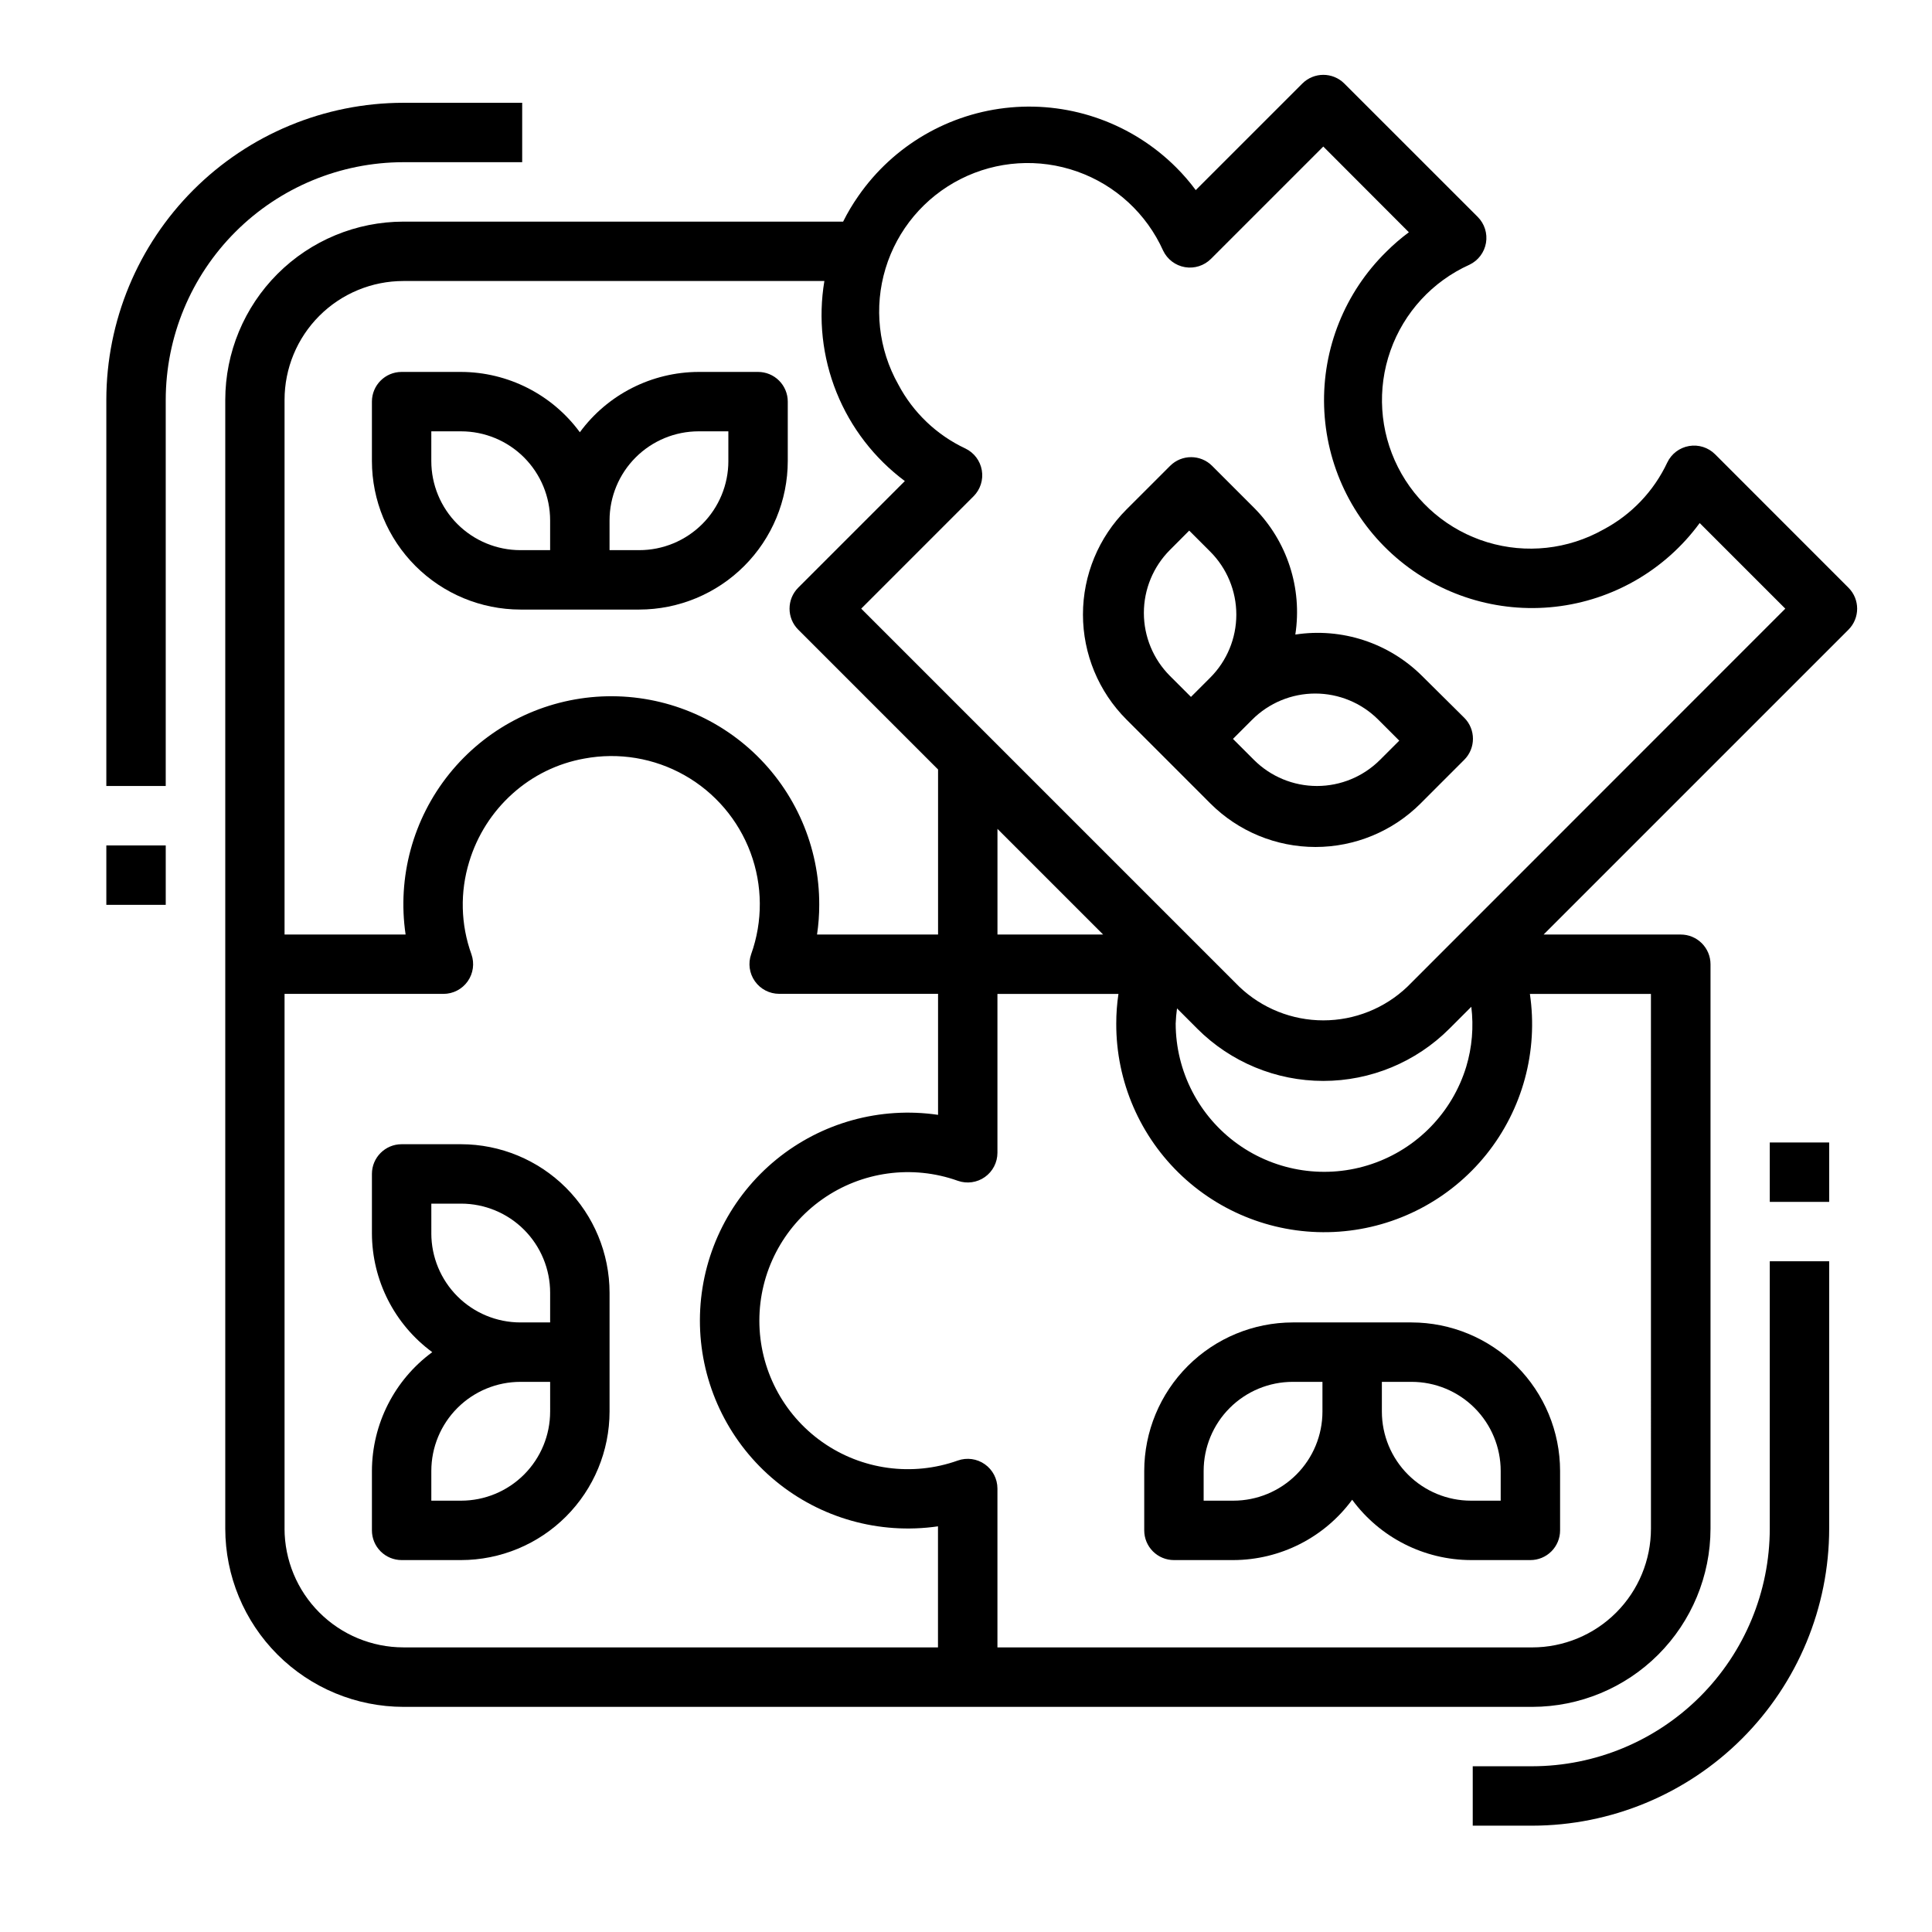
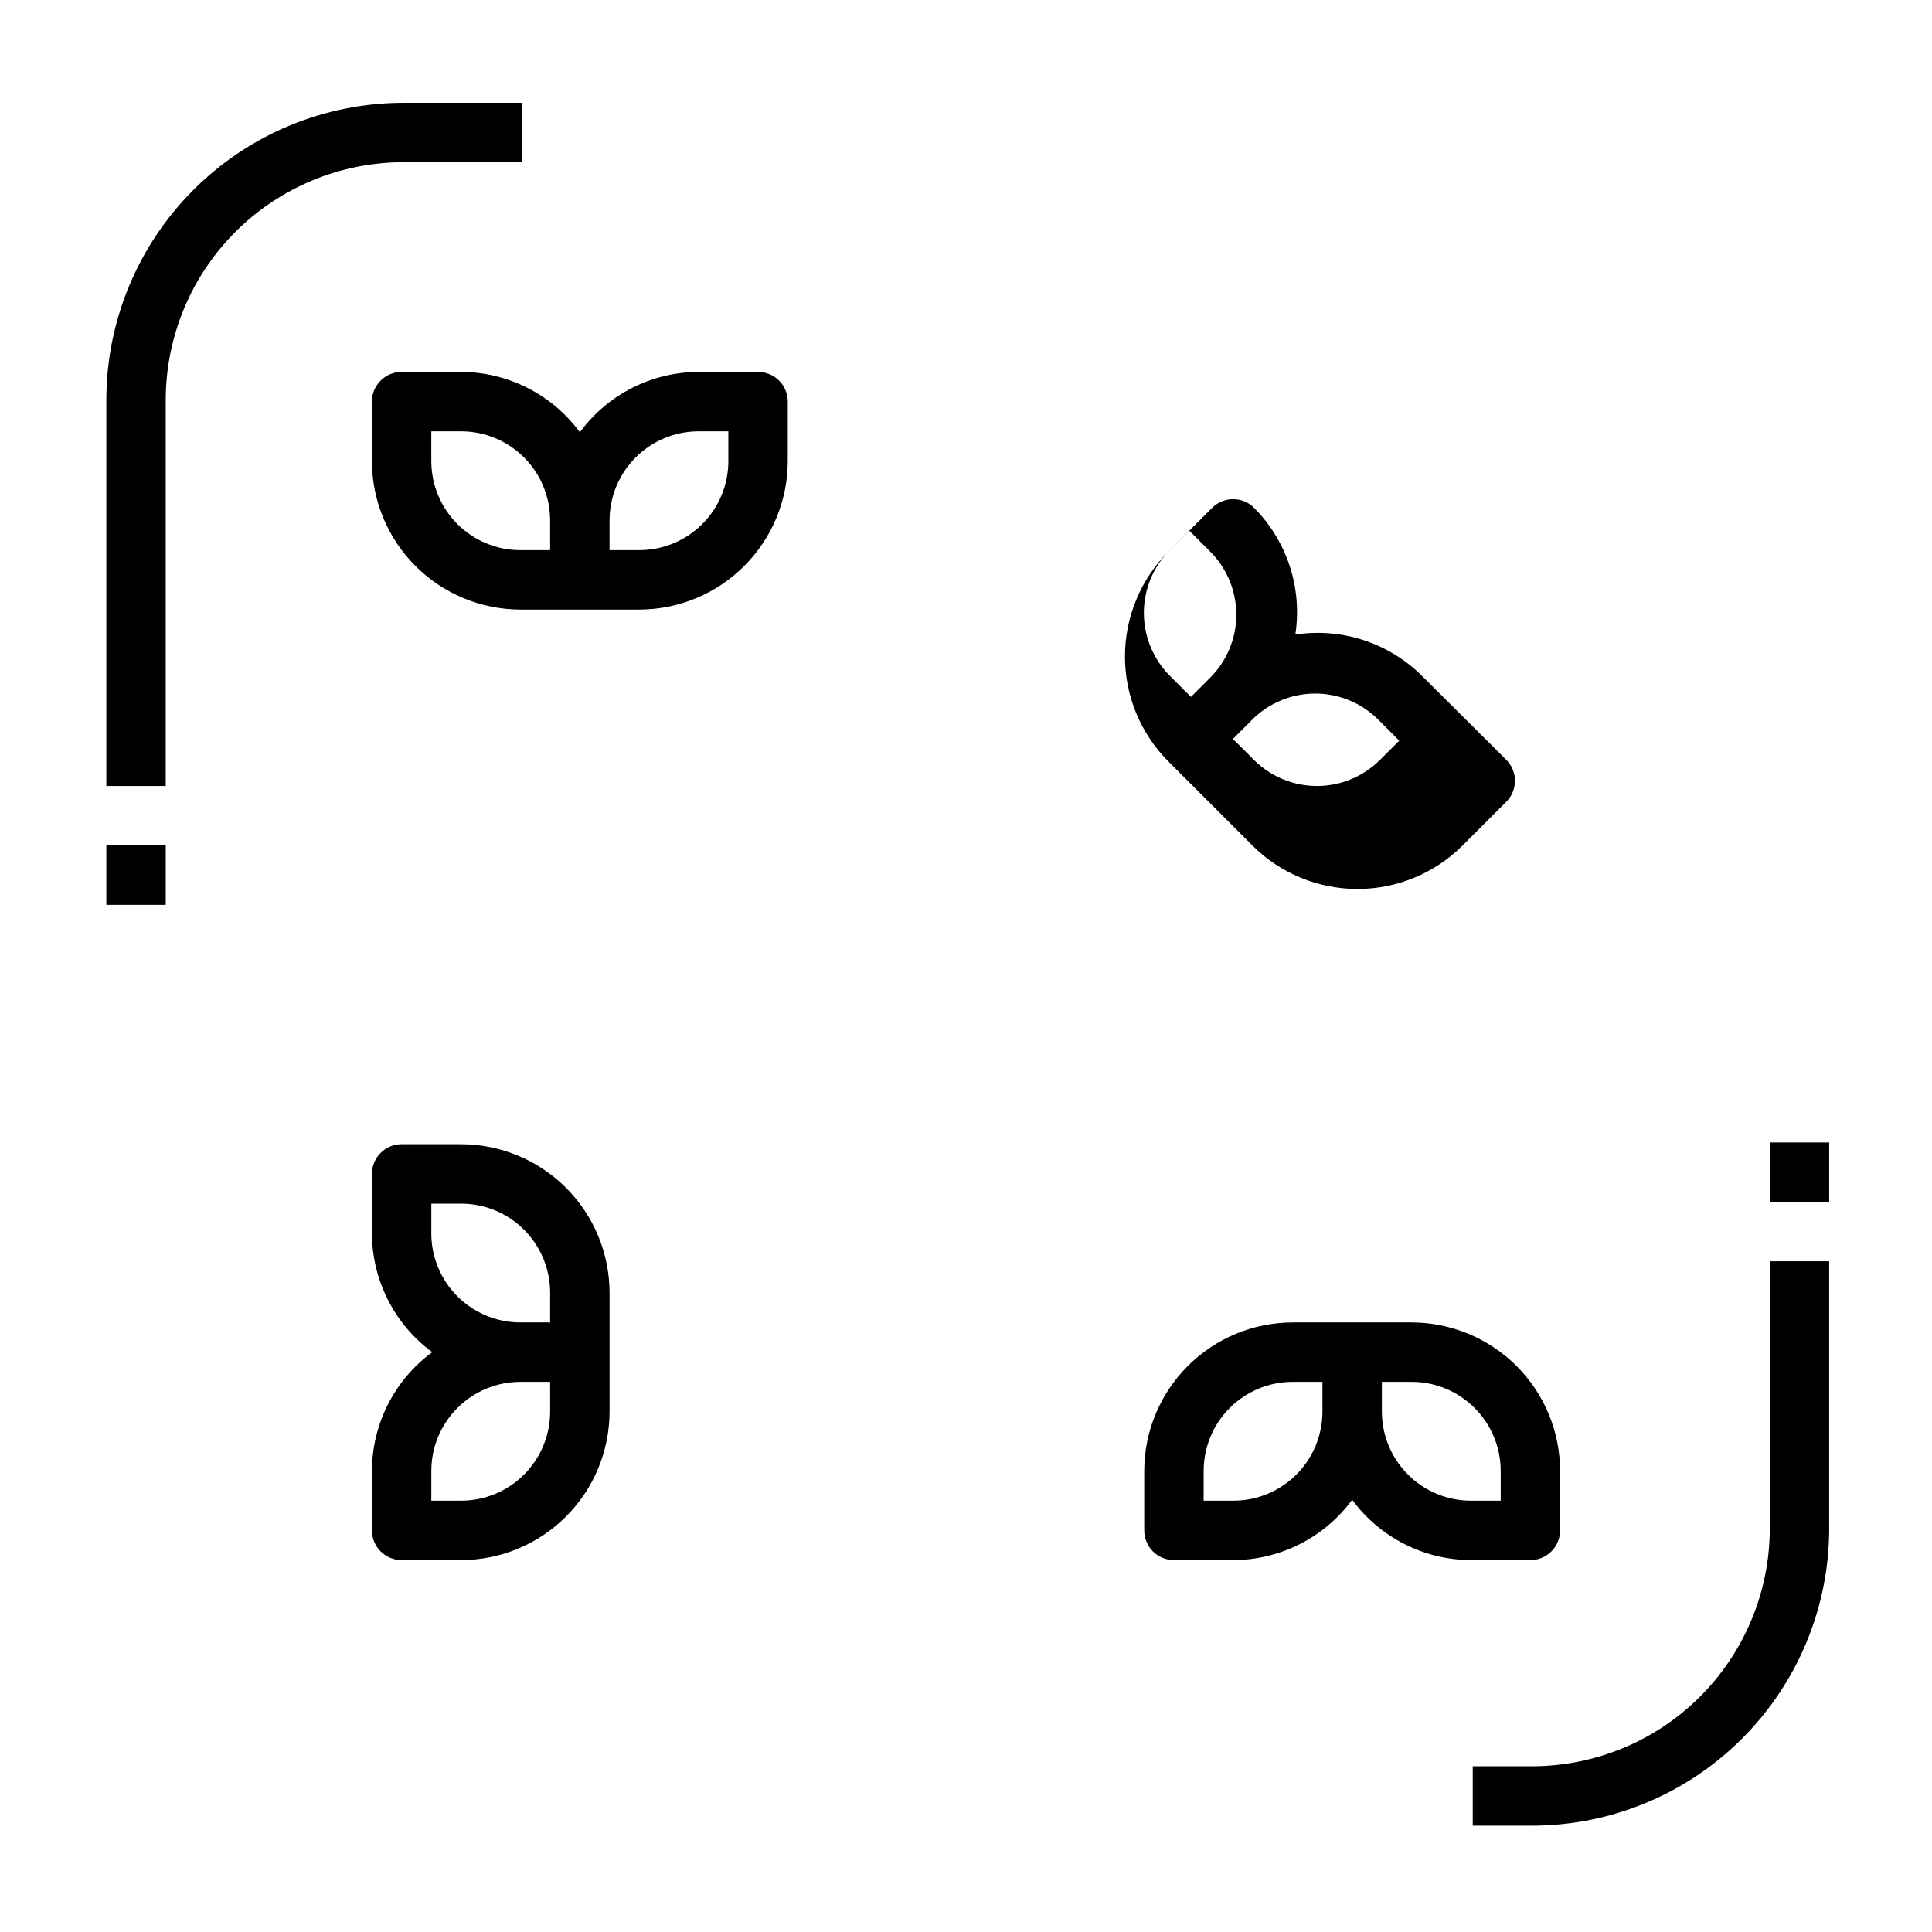
<svg xmlns="http://www.w3.org/2000/svg" fill="#000000" width="800px" height="800px" version="1.1" viewBox="144 144 512 512">
  <g>
    <path d="m281.92 305.54h31.488c10.434-0.012 20.438-4.164 27.816-11.543 7.379-7.379 11.531-17.383 11.543-27.816v-15.746c0-2.086-0.828-4.09-2.305-5.566-1.477-1.477-3.481-2.305-5.566-2.305h-15.746c-12.438 0.035-24.121 5.965-31.484 15.988-7.367-10.023-19.051-15.953-31.488-15.988h-15.746c-4.348 0-7.871 3.523-7.871 7.871v15.746c0.012 10.434 4.164 20.438 11.543 27.816 7.379 7.379 17.383 11.531 27.816 11.543zm47.23-47.23h7.871v7.871h0.004c0 6.262-2.488 12.27-6.918 16.699-4.43 4.426-10.438 6.914-16.699 6.914h-7.871v-7.871c0-6.262 2.488-12.27 6.918-16.699 4.426-4.43 10.434-6.918 16.695-6.918zm-70.848 0h7.871l0.004-0.004c6.262 0 12.27 2.488 16.699 6.918 4.426 4.43 6.914 10.438 6.914 16.699v7.871h-7.871c-6.262 0-12.27-2.488-16.699-6.914-4.43-4.43-6.918-10.438-6.918-16.699z" />
    <path d="m266.18 447.23h-15.746c-4.348 0-7.871 3.523-7.871 7.871v15.746c0.035 12.438 5.965 24.121 15.988 31.488-10.023 7.367-15.953 19.051-15.988 31.488v15.742c0 2.09 0.828 4.09 2.305 5.566 1.477 1.477 3.481 2.305 5.566 2.305h15.746c10.434-0.012 20.438-4.16 27.816-11.539 7.379-7.379 11.531-17.383 11.543-27.82v-31.488c-0.012-10.434-4.164-20.438-11.543-27.816-7.379-7.379-17.383-11.531-27.816-11.543zm-7.871 23.617-0.004-7.871h7.875c6.262 0 12.27 2.484 16.699 6.914 4.426 4.43 6.914 10.438 6.914 16.699v7.871h-7.871c-6.262 0-12.27-2.484-16.699-6.914s-6.918-10.438-6.918-16.699zm31.488 47.23h-0.004c0 6.266-2.488 12.27-6.914 16.699-4.43 4.43-10.438 6.918-16.699 6.918h-7.875v-7.871c0-6.266 2.488-12.273 6.918-16.699 4.43-4.43 10.438-6.918 16.699-6.918h7.871z" />
    <path d="m518.08 494.46h-31.488c-10.434 0.016-20.438 4.164-27.816 11.543-7.379 7.379-11.531 17.383-11.543 27.82v15.742c0 2.09 0.828 4.09 2.305 5.566 1.477 1.477 3.481 2.305 5.566 2.305h15.746c12.438-0.035 24.121-5.965 31.488-15.988 7.367 10.023 19.051 15.953 31.488 15.988h15.742c2.09 0 4.09-0.828 5.566-2.305 1.477-1.477 2.305-3.477 2.305-5.566v-15.742c-0.012-10.438-4.16-20.441-11.539-27.82-7.379-7.379-17.383-11.527-27.82-11.543zm-47.23 47.23-7.871 0.004v-7.871c0-6.266 2.484-12.273 6.914-16.699 4.43-4.43 10.438-6.918 16.699-6.918h7.871v7.871c0 6.266-2.484 12.27-6.914 16.699-4.43 4.43-10.438 6.918-16.699 6.918zm70.848 0-7.871 0.004c-6.266 0-12.273-2.488-16.699-6.918-4.43-4.43-6.918-10.434-6.918-16.699v-7.871h7.871c6.266 0 12.27 2.488 16.699 6.918 4.43 4.426 6.918 10.434 6.918 16.699z" />
-     <path d="m598.52 264.39c-1.809-1.809-4.383-2.625-6.902-2.191s-4.672 2.062-5.773 4.371c-3.566 7.602-9.508 13.836-16.93 17.762-9.363 5.273-20.473 6.488-30.754 3.367s-18.84-10.312-23.691-19.902c-4.848-9.586-5.566-20.742-1.984-30.871 3.578-10.133 11.145-18.359 20.941-22.773 2.309-1.102 3.938-3.254 4.371-5.773 0.434-2.519-0.383-5.094-2.191-6.902l-35.344-35.336c-3.074-3.074-8.059-3.074-11.133 0l-28.246 28.238c-1.562-2.117-3.285-4.109-5.144-5.969-11.551-11.562-27.637-17.402-43.914-15.941-16.277 1.461-31.066 10.07-40.375 23.508-1.504 2.148-2.848 4.406-4.012 6.754h-116.51c-12.523 0.012-24.527 4.992-33.383 13.848s-13.836 20.859-13.848 33.383v299.14c0.012 12.523 4.992 24.531 13.848 33.387s20.859 13.832 33.383 13.848h299.14c12.523-0.016 24.531-4.992 33.383-13.848 8.855-8.855 13.836-20.863 13.852-33.387v-149.57 0.004c0-2.09-0.832-4.09-2.309-5.566-1.477-1.477-3.477-2.309-5.566-2.309h-36.359l80.789-80.789c3.074-3.074 3.074-8.059 0-11.129zm-379.11-14.43c0-8.352 3.316-16.359 9.223-22.266 5.906-5.902 13.914-9.223 22.266-9.223h111.57c-1.66 9.941-0.547 20.152 3.215 29.504 3.762 9.352 10.027 17.484 18.109 23.508l-28.254 28.254h0.004c-3.074 3.07-3.074 8.055 0 11.129l37.055 37.055v43.738l-32.074-0.004c0.391-2.606 0.586-5.234 0.582-7.871 0.051-15.328-6.293-29.984-17.496-40.449-11.207-10.461-26.262-15.781-41.555-14.684-15.289 1.098-29.43 8.516-39.027 20.473-9.594 11.953-13.777 27.367-11.539 42.531h-32.078zm188.93 113.7 27.992 27.992h-27.992zm-188.93 185.43v-141.7h42.109c2.555 0 4.949-1.242 6.426-3.332 1.473-2.086 1.84-4.762 0.988-7.168-2.852-7.898-3.055-16.508-0.582-24.531 2.102-6.949 6.074-13.191 11.484-18.035 5.348-4.812 11.934-8.035 19.02-9.297 9.098-1.699 18.504-0.133 26.562 4.426 8.055 4.555 14.242 11.812 17.473 20.484 3.231 8.676 3.297 18.211 0.18 26.93-0.855 2.41-0.488 5.086 0.988 7.176 1.473 2.09 3.871 3.332 6.43 3.332h42.109v32.07h-0.004c-15.324-2.25-30.887 2.055-42.879 11.855-11.992 9.801-19.305 24.199-20.148 39.664-0.844 15.465 4.863 30.57 15.719 41.621 10.855 11.047 25.855 17.016 41.336 16.445 1.992-0.07 3.984-0.25 5.957-0.535v32.078h-141.7c-8.344-0.016-16.344-3.336-22.242-9.238-5.902-5.902-9.219-13.902-9.23-22.25zm362.11 0c0 8.352-3.316 16.359-9.223 22.266s-13.914 9.223-22.266 9.223h-141.7v-42.105c-0.004-2.559-1.246-4.953-3.332-6.426-2.086-1.477-4.762-1.844-7.172-0.992-12.051 4.305-25.445 2.477-35.906-4.894-10.461-7.375-16.684-19.375-16.684-32.172 0-12.801 6.223-24.801 16.684-32.172 10.461-7.375 23.855-9.203 35.906-4.898 2.41 0.852 5.086 0.484 7.172-0.992 2.086-1.473 3.328-3.867 3.332-6.426v-42.105h32.07c-0.391 2.606-0.586 5.238-0.582 7.871-0.047 15.332 6.293 29.988 17.496 40.449 11.207 10.461 26.262 15.785 41.555 14.684 15.289-1.098 29.434-8.516 39.027-20.469 9.594-11.957 13.777-27.371 11.539-42.535h32.078zm-48.949-122.41c-3.699 12.121-13.012 21.719-25.012 25.785-12 4.066-25.227 2.106-35.535-5.269-10.305-7.371-16.43-19.258-16.457-31.93 0.047-1.348 0.168-2.691 0.355-4.031l5.375 5.383v0.004c8.859 8.855 20.871 13.832 33.398 13.832 12.527 0 24.539-4.977 33.398-13.832l5.816-5.816c0.66 5.328 0.203 10.734-1.34 15.875zm-15.609-21.184c-6 5.723-13.977 8.91-22.266 8.91-8.293 0-16.266-3.188-22.266-8.91l-100.2-100.2 29.773-29.781v0.004c1.805-1.809 2.621-4.379 2.188-6.894-0.43-2.519-2.059-4.672-4.363-5.773-7.602-3.566-13.836-9.516-17.758-16.941-5.285-9.363-6.512-20.48-3.391-30.77 3.121-10.289 10.312-18.852 19.91-23.703 9.594-4.852 20.754-5.566 30.891-1.977 10.137 3.586 18.363 11.164 22.77 20.973 1.102 2.305 3.254 3.93 5.769 4.363 2.519 0.43 5.09-0.387 6.894-2.191l29.773-29.773 22.68 22.719c-2.117 1.57-4.113 3.293-5.977 5.156-10.984 10.781-16.961 25.664-16.48 41.047 0.48 15.387 7.371 29.867 19.008 39.941s26.953 14.824 42.246 13.098c15.297-1.723 29.172-9.77 38.27-22.184l22.688 22.688z" />
-     <path d="m520.85 323.12c-8.82-8.77-21.281-12.836-33.574-10.957 1.891-12.293-2.164-24.75-10.922-33.574l-11.133-11.133h0.004c-3.074-3.074-8.059-3.074-11.133 0l-5.793 5.793-5.336 5.328-0.441 0.441c-7.383 7.383-11.527 17.395-11.527 27.832 0 10.441 4.144 20.453 11.527 27.832l11.133 11.133 11.133 11.141-0.004-0.004c7.387 7.371 17.398 11.508 27.832 11.508 10.434 0 20.445-4.137 27.832-11.508l5.793-5.801 5.801-5.801c3.074-3.074 3.074-8.059 0-11.133zm-11.141 22.262c-4.43 4.426-10.434 6.914-16.695 6.914s-12.27-2.488-16.699-6.914l-5.566-5.566 5.102-5.102c4.43-4.43 10.438-6.918 16.703-6.918 6.262 0 12.27 2.488 16.699 6.918l5.566 5.566zm-50.555-60.766 5.566 5.566c4.43 4.43 6.918 10.438 6.918 16.699 0 6.266-2.488 12.273-6.918 16.703l-5.102 5.102-5.574-5.566c-4.422-4.43-6.906-10.43-6.906-16.691 0-6.258 2.484-12.258 6.906-16.688z" />
+     <path d="m520.85 323.12c-8.82-8.77-21.281-12.836-33.574-10.957 1.891-12.293-2.164-24.75-10.922-33.574h0.004c-3.074-3.074-8.059-3.074-11.133 0l-5.793 5.793-5.336 5.328-0.441 0.441c-7.383 7.383-11.527 17.395-11.527 27.832 0 10.441 4.144 20.453 11.527 27.832l11.133 11.133 11.133 11.141-0.004-0.004c7.387 7.371 17.398 11.508 27.832 11.508 10.434 0 20.445-4.137 27.832-11.508l5.793-5.801 5.801-5.801c3.074-3.074 3.074-8.059 0-11.133zm-11.141 22.262c-4.43 4.426-10.434 6.914-16.695 6.914s-12.27-2.488-16.699-6.914l-5.566-5.566 5.102-5.102c4.43-4.43 10.438-6.918 16.703-6.918 6.262 0 12.27 2.488 16.699 6.918l5.566 5.566zm-50.555-60.766 5.566 5.566c4.43 4.43 6.918 10.438 6.918 16.699 0 6.266-2.488 12.273-6.918 16.703l-5.102 5.102-5.574-5.566c-4.422-4.43-6.906-10.43-6.906-16.691 0-6.258 2.484-12.258 6.906-16.688z" />
    <path d="m187.92 249.96c0.02-16.695 6.66-32.703 18.465-44.508 11.809-11.809 27.816-18.449 44.512-18.469h31.488v-15.742h-31.488c-20.871 0.023-40.879 8.324-55.637 23.082-14.758 14.758-23.062 34.766-23.082 55.637v102.34h15.742z" />
    <path d="m172.18 368.05h15.742v15.742h-15.742z" />
    <path d="m613.01 549.1c-0.02 16.699-6.66 32.703-18.465 44.512-11.809 11.805-27.816 18.445-44.512 18.465h-15.742v15.742h15.742v0.004c20.871-0.023 40.879-8.324 55.637-23.082 14.758-14.758 23.062-34.77 23.082-55.641v-70.848h-15.742z" />
    <path d="m613.01 446.77h15.742v15.742h-15.742z" />
  </g>
</svg>